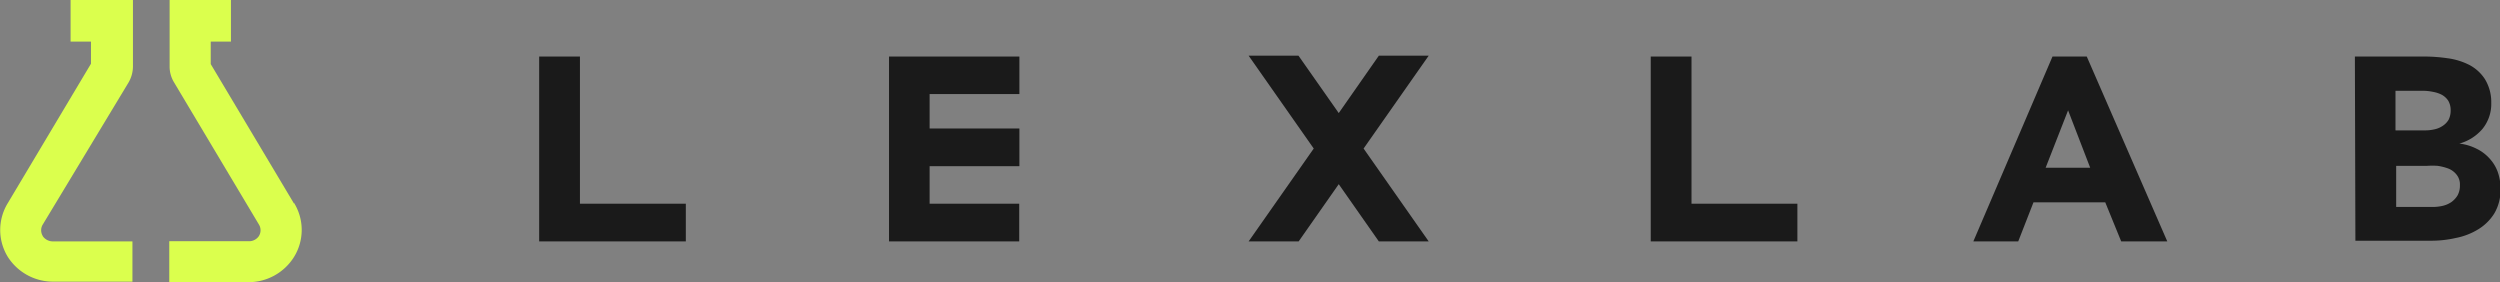
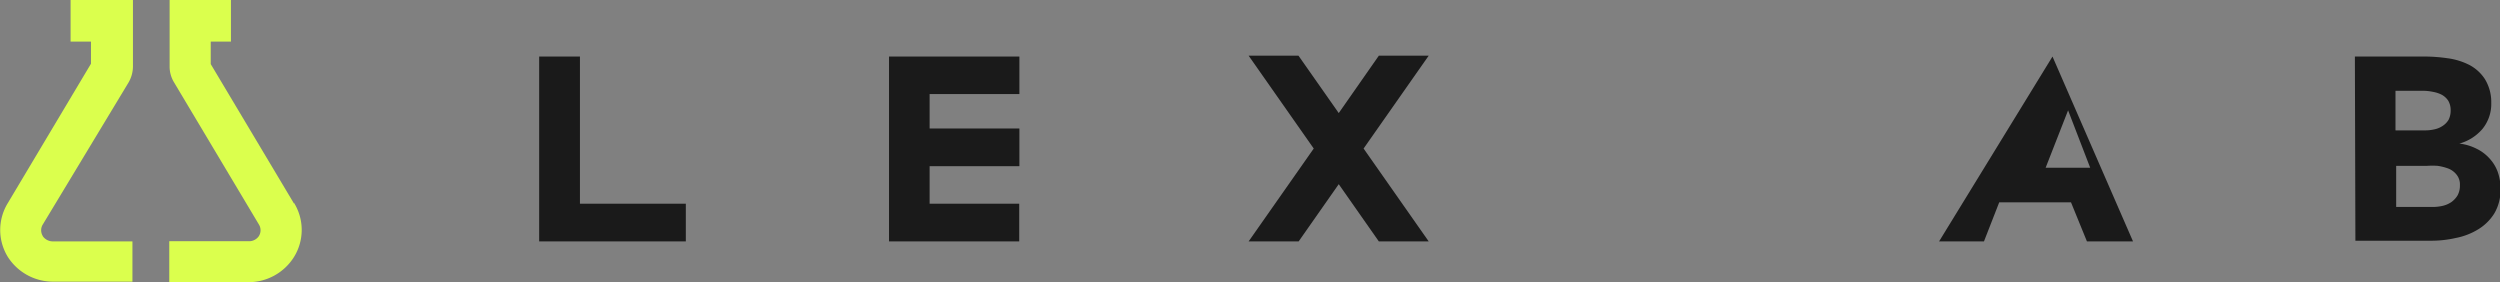
<svg xmlns="http://www.w3.org/2000/svg" id="Layer_1" data-name="Layer 1" viewBox="0 0 145.92 16.48">
  <rect x="0" y="0" width="145.92" height="16.48" fill="#808080" stroke="none" />
  <defs>
    <style>.cls-1{fill:#1a1a1a;}.cls-2{fill:#dbff4d;}</style>
  </defs>
  <g id="Layer_1-2" data-name="Layer 1-2">
    <path class="cls-1" d="M139.83,12.08H142a2.64,2.64,0,0,0,.55-.06,1.56,1.56,0,0,0,.51-.21,1.32,1.32,0,0,0,.38-.4,1.18,1.18,0,0,0,.14-.6.91.91,0,0,0-.19-.61,1.15,1.15,0,0,0-.48-.36,3.06,3.06,0,0,0-.63-.16,4.69,4.69,0,0,0-.62,0h-1.8v2.45Zm0-4.47h1.72a2.42,2.42,0,0,0,.54-.06,1.36,1.36,0,0,0,.48-.2,1.09,1.09,0,0,0,.35-.36,1.2,1.2,0,0,0,.12-.55,1.08,1.08,0,0,0-.14-.56,1.07,1.07,0,0,0-.38-.35,1.87,1.87,0,0,0-.52-.17,2.74,2.74,0,0,0-.56-.06h-1.62V7.6ZM137.45,3.3h4a9.46,9.46,0,0,1,1.41.1,3.93,3.93,0,0,1,1.27.39,2.42,2.42,0,0,1,.91.83A2.56,2.56,0,0,1,145.41,6a2.31,2.31,0,0,1-.51,1.52,2.72,2.72,0,0,1-1.35.86v0a3,3,0,0,1,1,.3,2.46,2.46,0,0,1,.75.56,2.33,2.33,0,0,1,.49.8,2.86,2.86,0,0,1,.16,1,2.66,2.66,0,0,1-.37,1.43,2.85,2.85,0,0,1-.94.92,3.91,3.91,0,0,1-1.3.5,6.42,6.42,0,0,1-1.44.16h-4.42Z" />
    <polygon class="cls-1" points="79.59 8.67 83.39 3.25 80.48 3.25 78.14 6.6 75.79 3.25 72.88 3.25 76.68 8.67 72.88 14.09 75.8 14.09 78.14 10.75 80.48 14.09 83.39 14.09 79.59 8.67" />
    <polygon class="cls-1" points="31.47 3.3 33.85 3.3 33.85 11.89 40.03 11.89 40.03 14.09 31.47 14.09 31.47 3.3" />
    <polygon class="cls-1" points="51.89 3.3 59.5 3.3 59.5 5.49 54.26 5.49 54.26 7.5 59.5 7.5 59.5 9.7 54.26 9.7 54.26 11.89 59.49 11.89 59.49 14.09 51.89 14.09 51.89 3.3" />
-     <polygon class="cls-1" points="96.35 3.3 98.73 3.3 98.73 11.89 104.91 11.89 104.91 14.09 96.35 14.09 96.35 3.3" />
-     <path class="cls-1" d="M120.71,6.44,119.4,9.79H122ZM119.8,3.3h2l4.7,10.79h-2.69l-.93-2.28h-4.19l-.89,2.28h-2.62Z" />
+     <path class="cls-1" d="M120.71,6.44,119.4,9.79H122ZM119.8,3.3l4.7,10.79h-2.69l-.93-2.28h-4.19l-.89,2.28h-2.62Z" />
    <path class="cls-2" d="M17.16,11.88,12.3,3.74V2.43h1.18V0H9.9V3.89a1.78,1.78,0,0,0,.26.92l4.95,8.29a.64.64,0,0,1,0,.68.69.69,0,0,1-.59.3H9.88v2.39H14.5A3.13,3.13,0,0,0,17.16,15a3,3,0,0,0,0-3.16" />
    <path class="cls-2" d="M2.5,13.78a.64.64,0,0,1,0-.68l5-8.28a1.88,1.88,0,0,0,.26-.92V0H4.12V2.43H5.31V3.72L.44,11.88A3,3,0,0,0,.46,15a3.13,3.13,0,0,0,2.66,1.44H7.73V14.09H3.1a.72.72,0,0,1-.6-.3" />
  </g>
</svg>